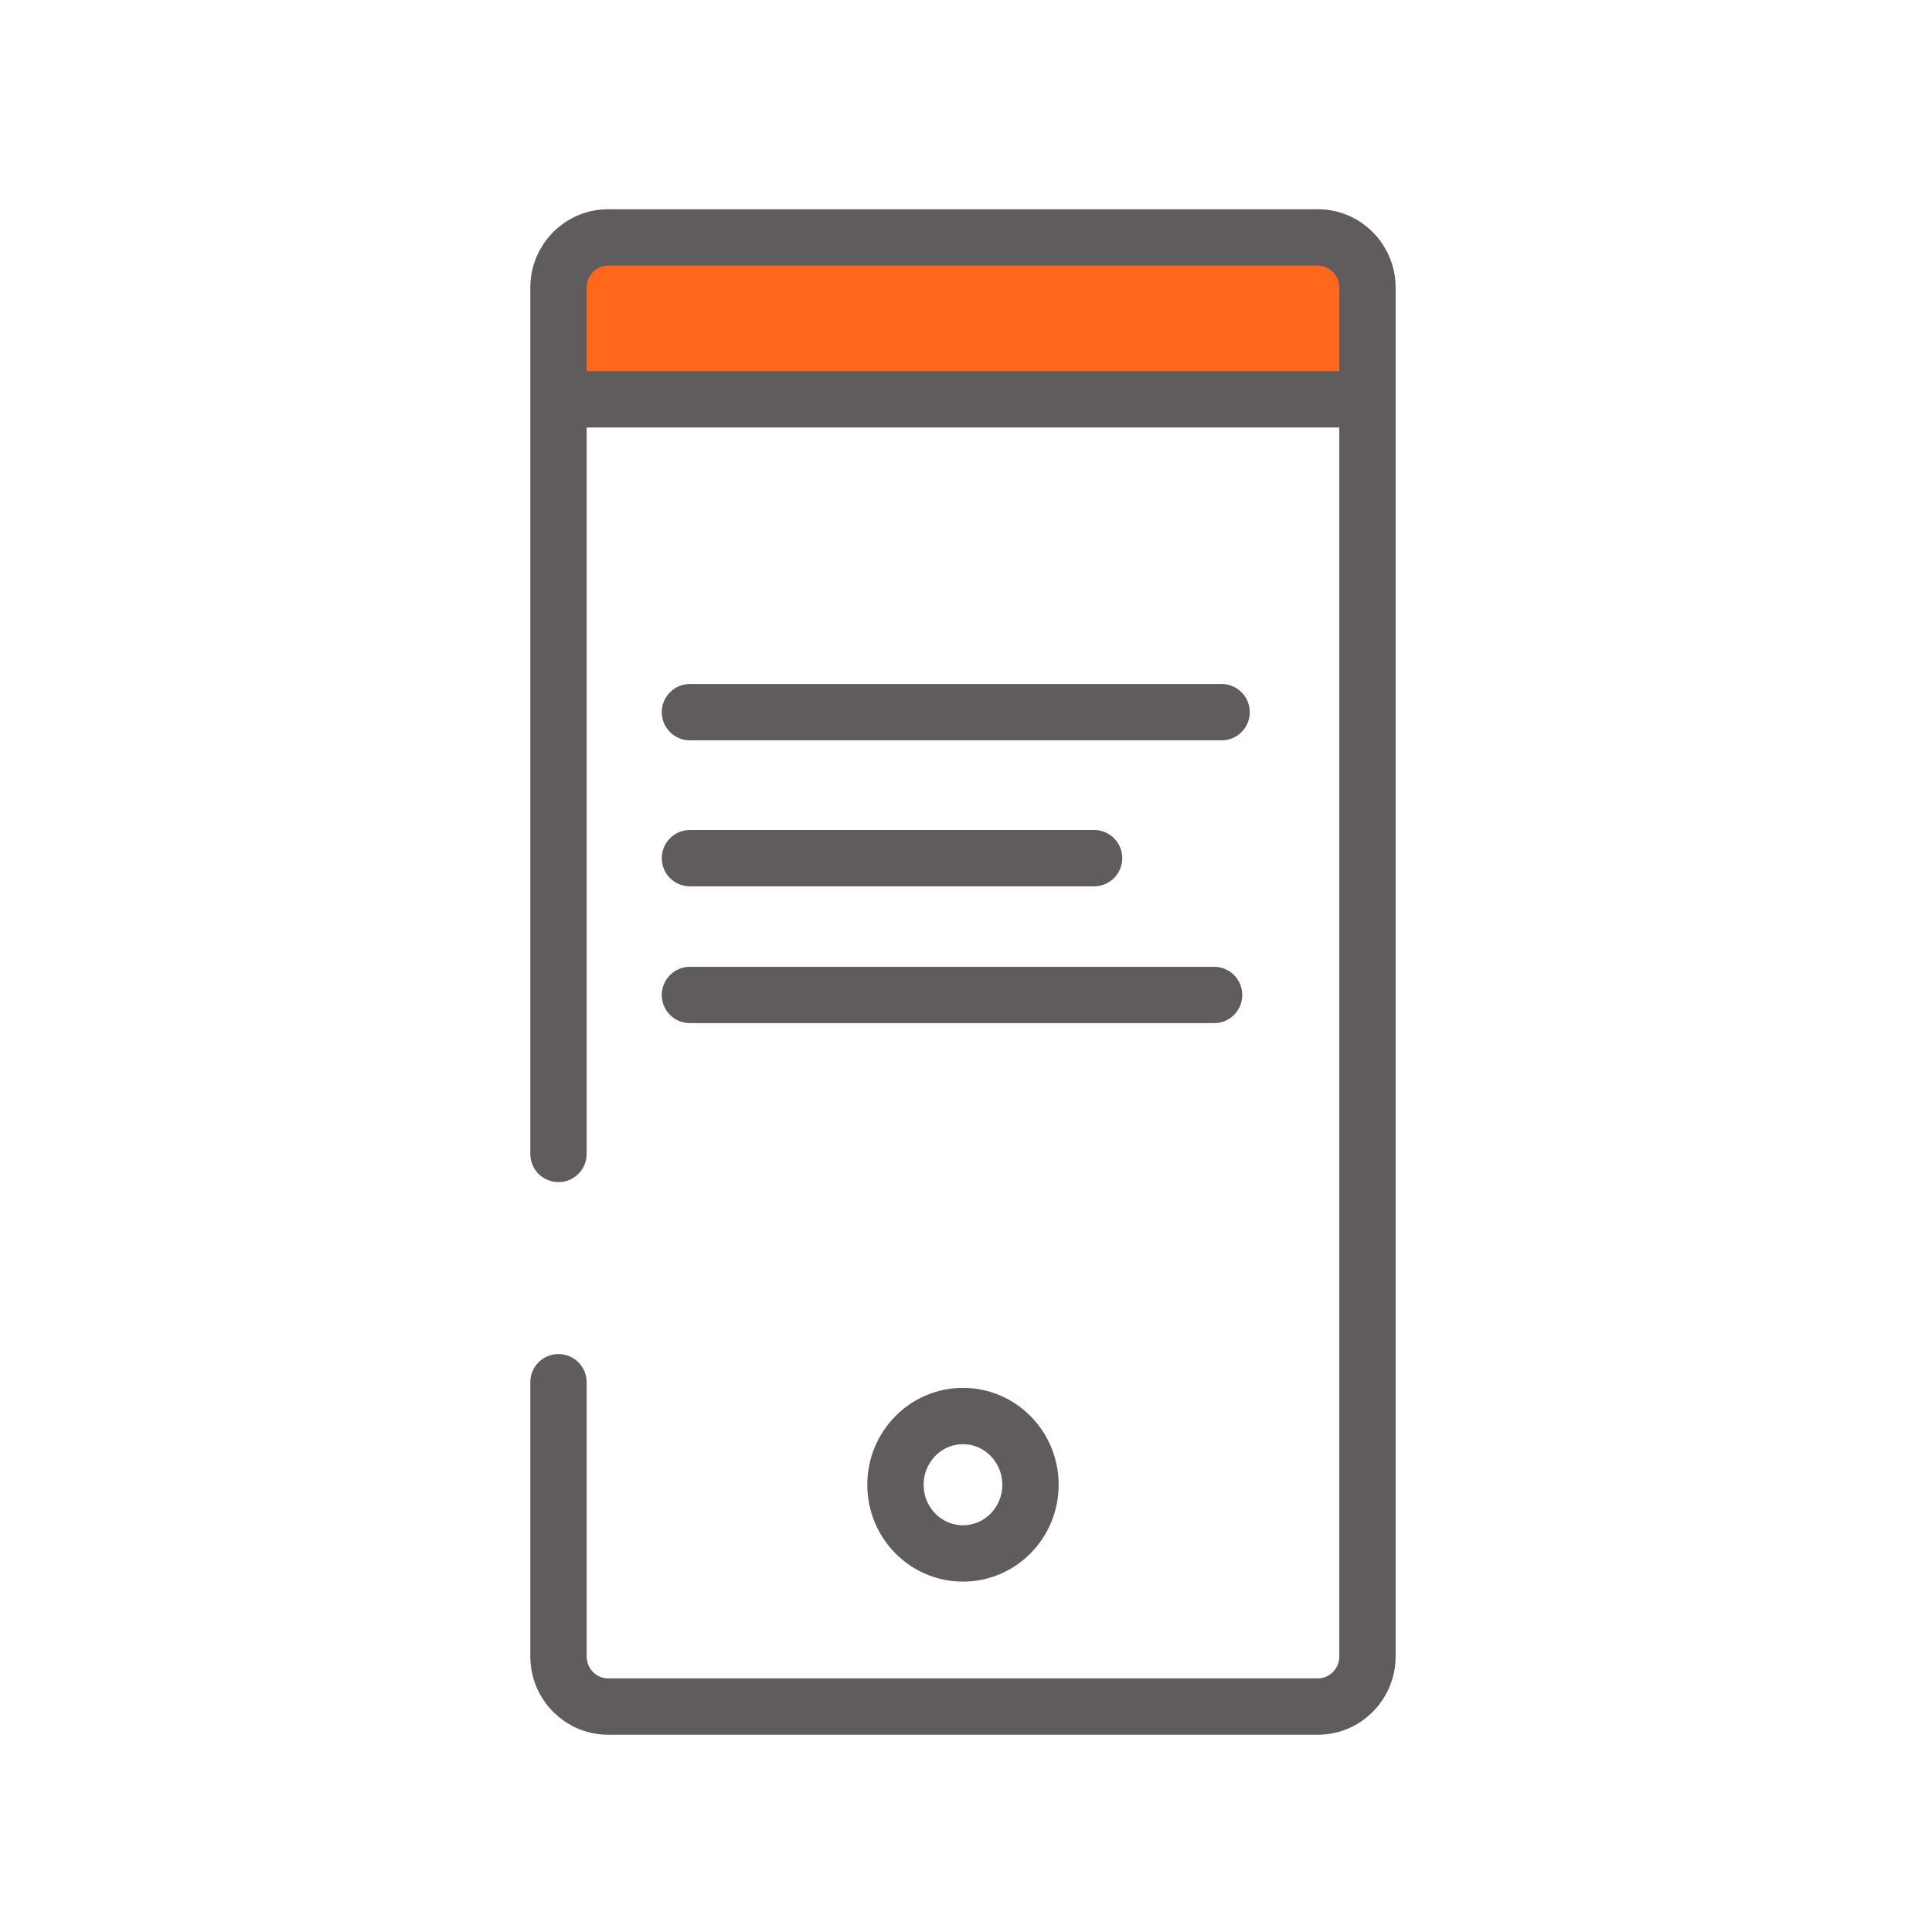
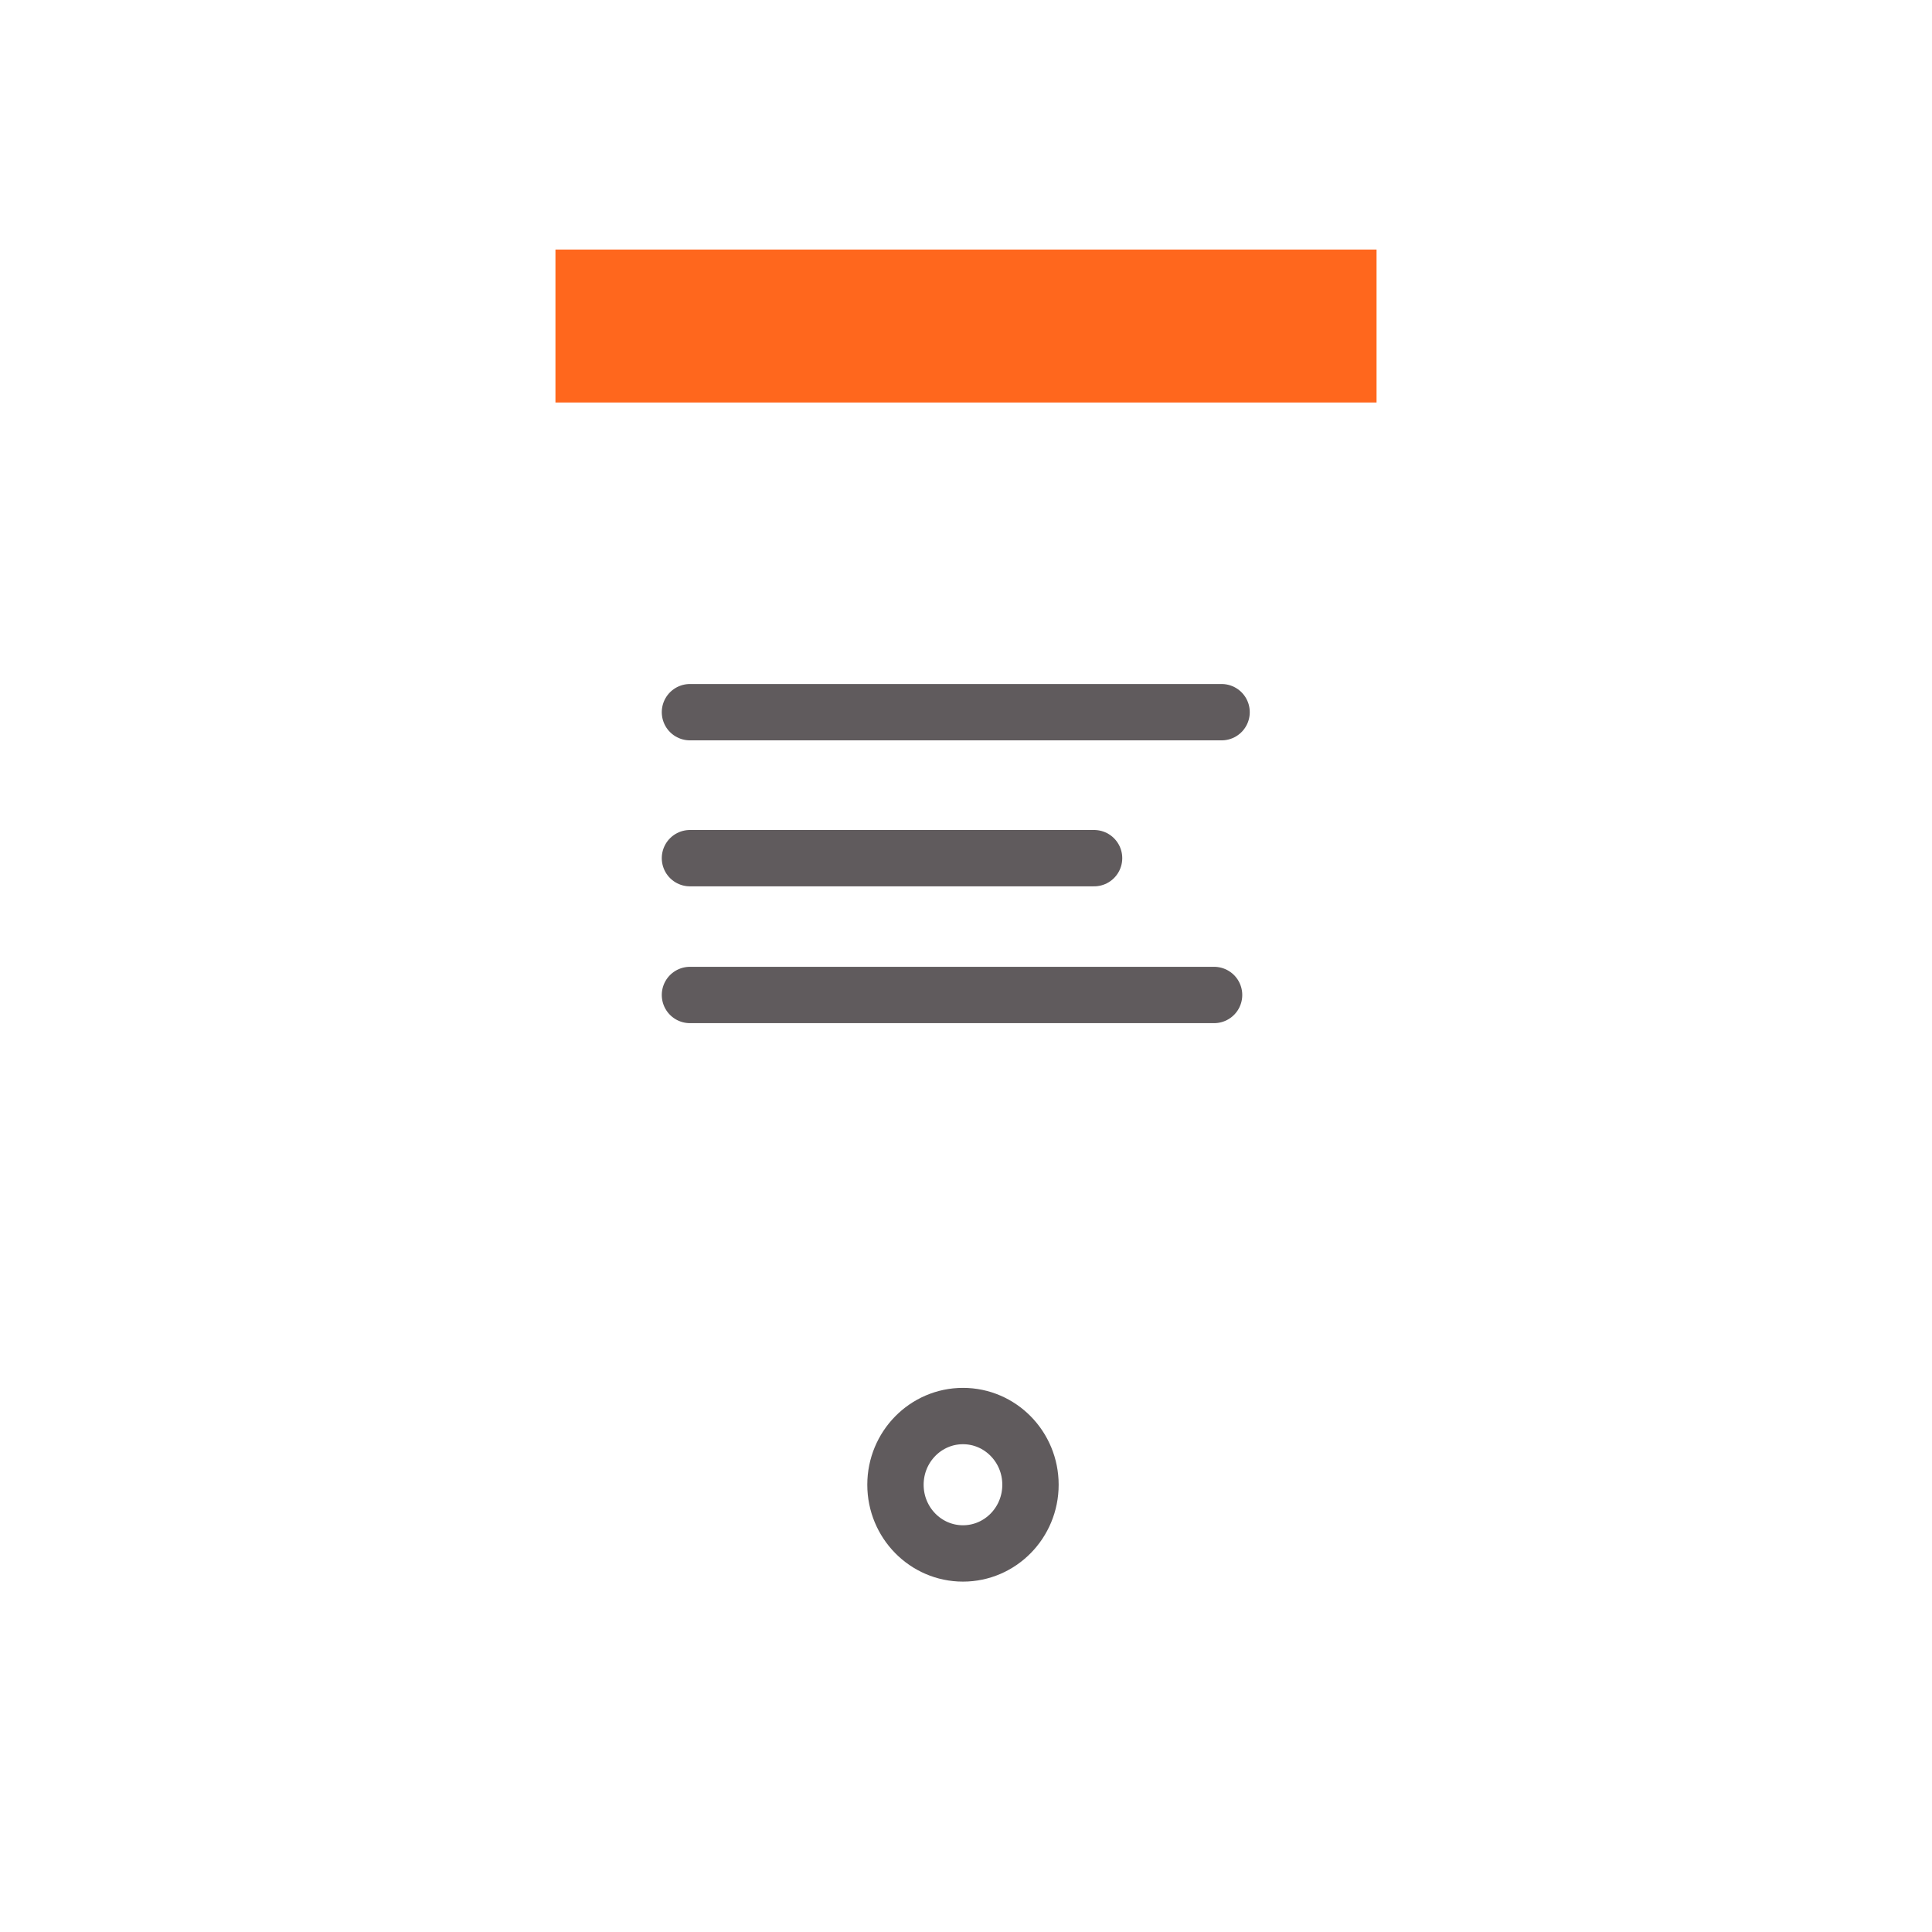
<svg xmlns="http://www.w3.org/2000/svg" width="120" height="120" viewBox="0 0 120 120">
  <g fill="none" fill-rule="evenodd">
    <g>
      <g>
        <path fill="#FF671D" d="M34.5 15.5H85.5V25H34.5z" transform="translate(-453 -7447) translate(453 7447)" />
        <g>
          <path d="M0 0H120V120H0z" transform="translate(-453 -7447) translate(453 7447)" />
          <g stroke="#605B5D" stroke-width="3.5" transform="translate(-453 -7447) translate(453 7447) translate(34.688 14.747)">
-             <path stroke-linecap="round" stroke-linejoin="round" d="M0 56.926V3.12C0 1.397 1.38 0 3.081 0h44.086c1.702 0 3.081 1.397 3.081 3.12v85.01c0 1.724-1.38 3.12-3.081 3.12H3.08C1.38 91.25 0 89.855 0 88.13V71.106h0" />
            <ellipse cx="25.124" cy="77.473" rx="4.193" ry="4.267" />
-             <path d="M0 10.056L50.023 10.056" />
            <path stroke-linecap="round" d="M8.166 29.488L41.187 29.488M8.166 38.555L33.267 38.555M8.166 47.053L40.721 47.053" />
          </g>
        </g>
      </g>
    </g>
  </g>
</svg>